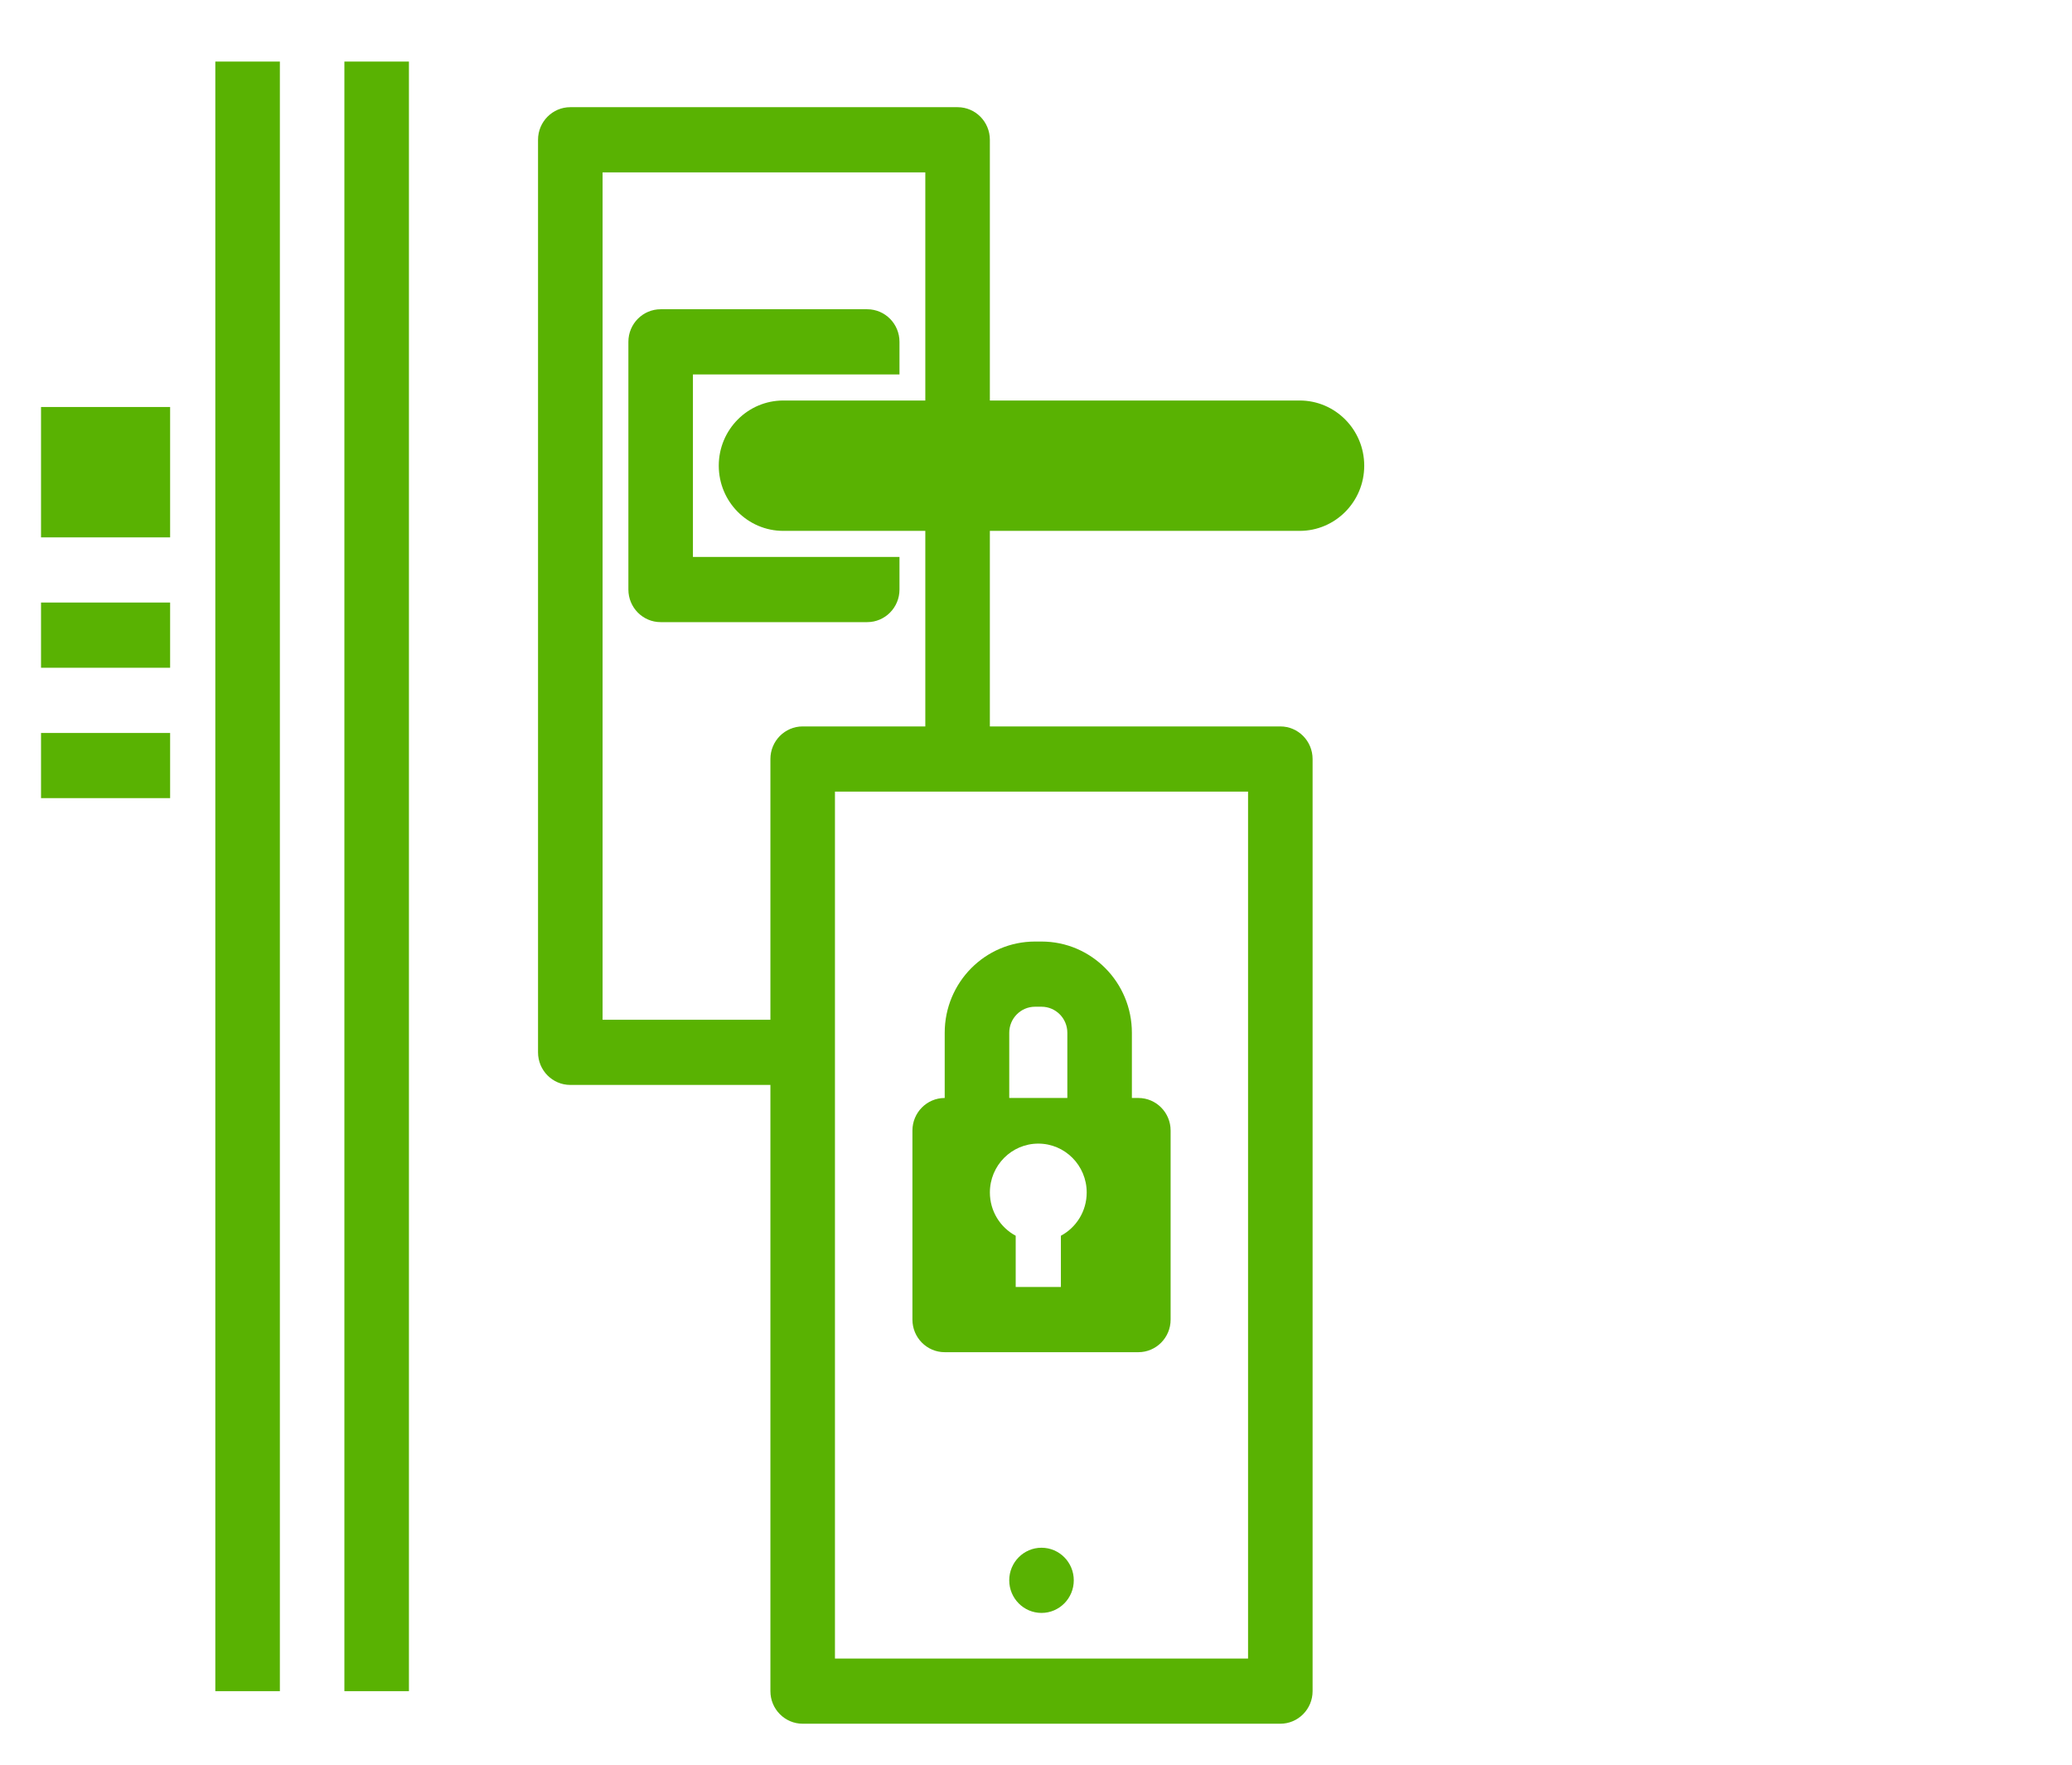
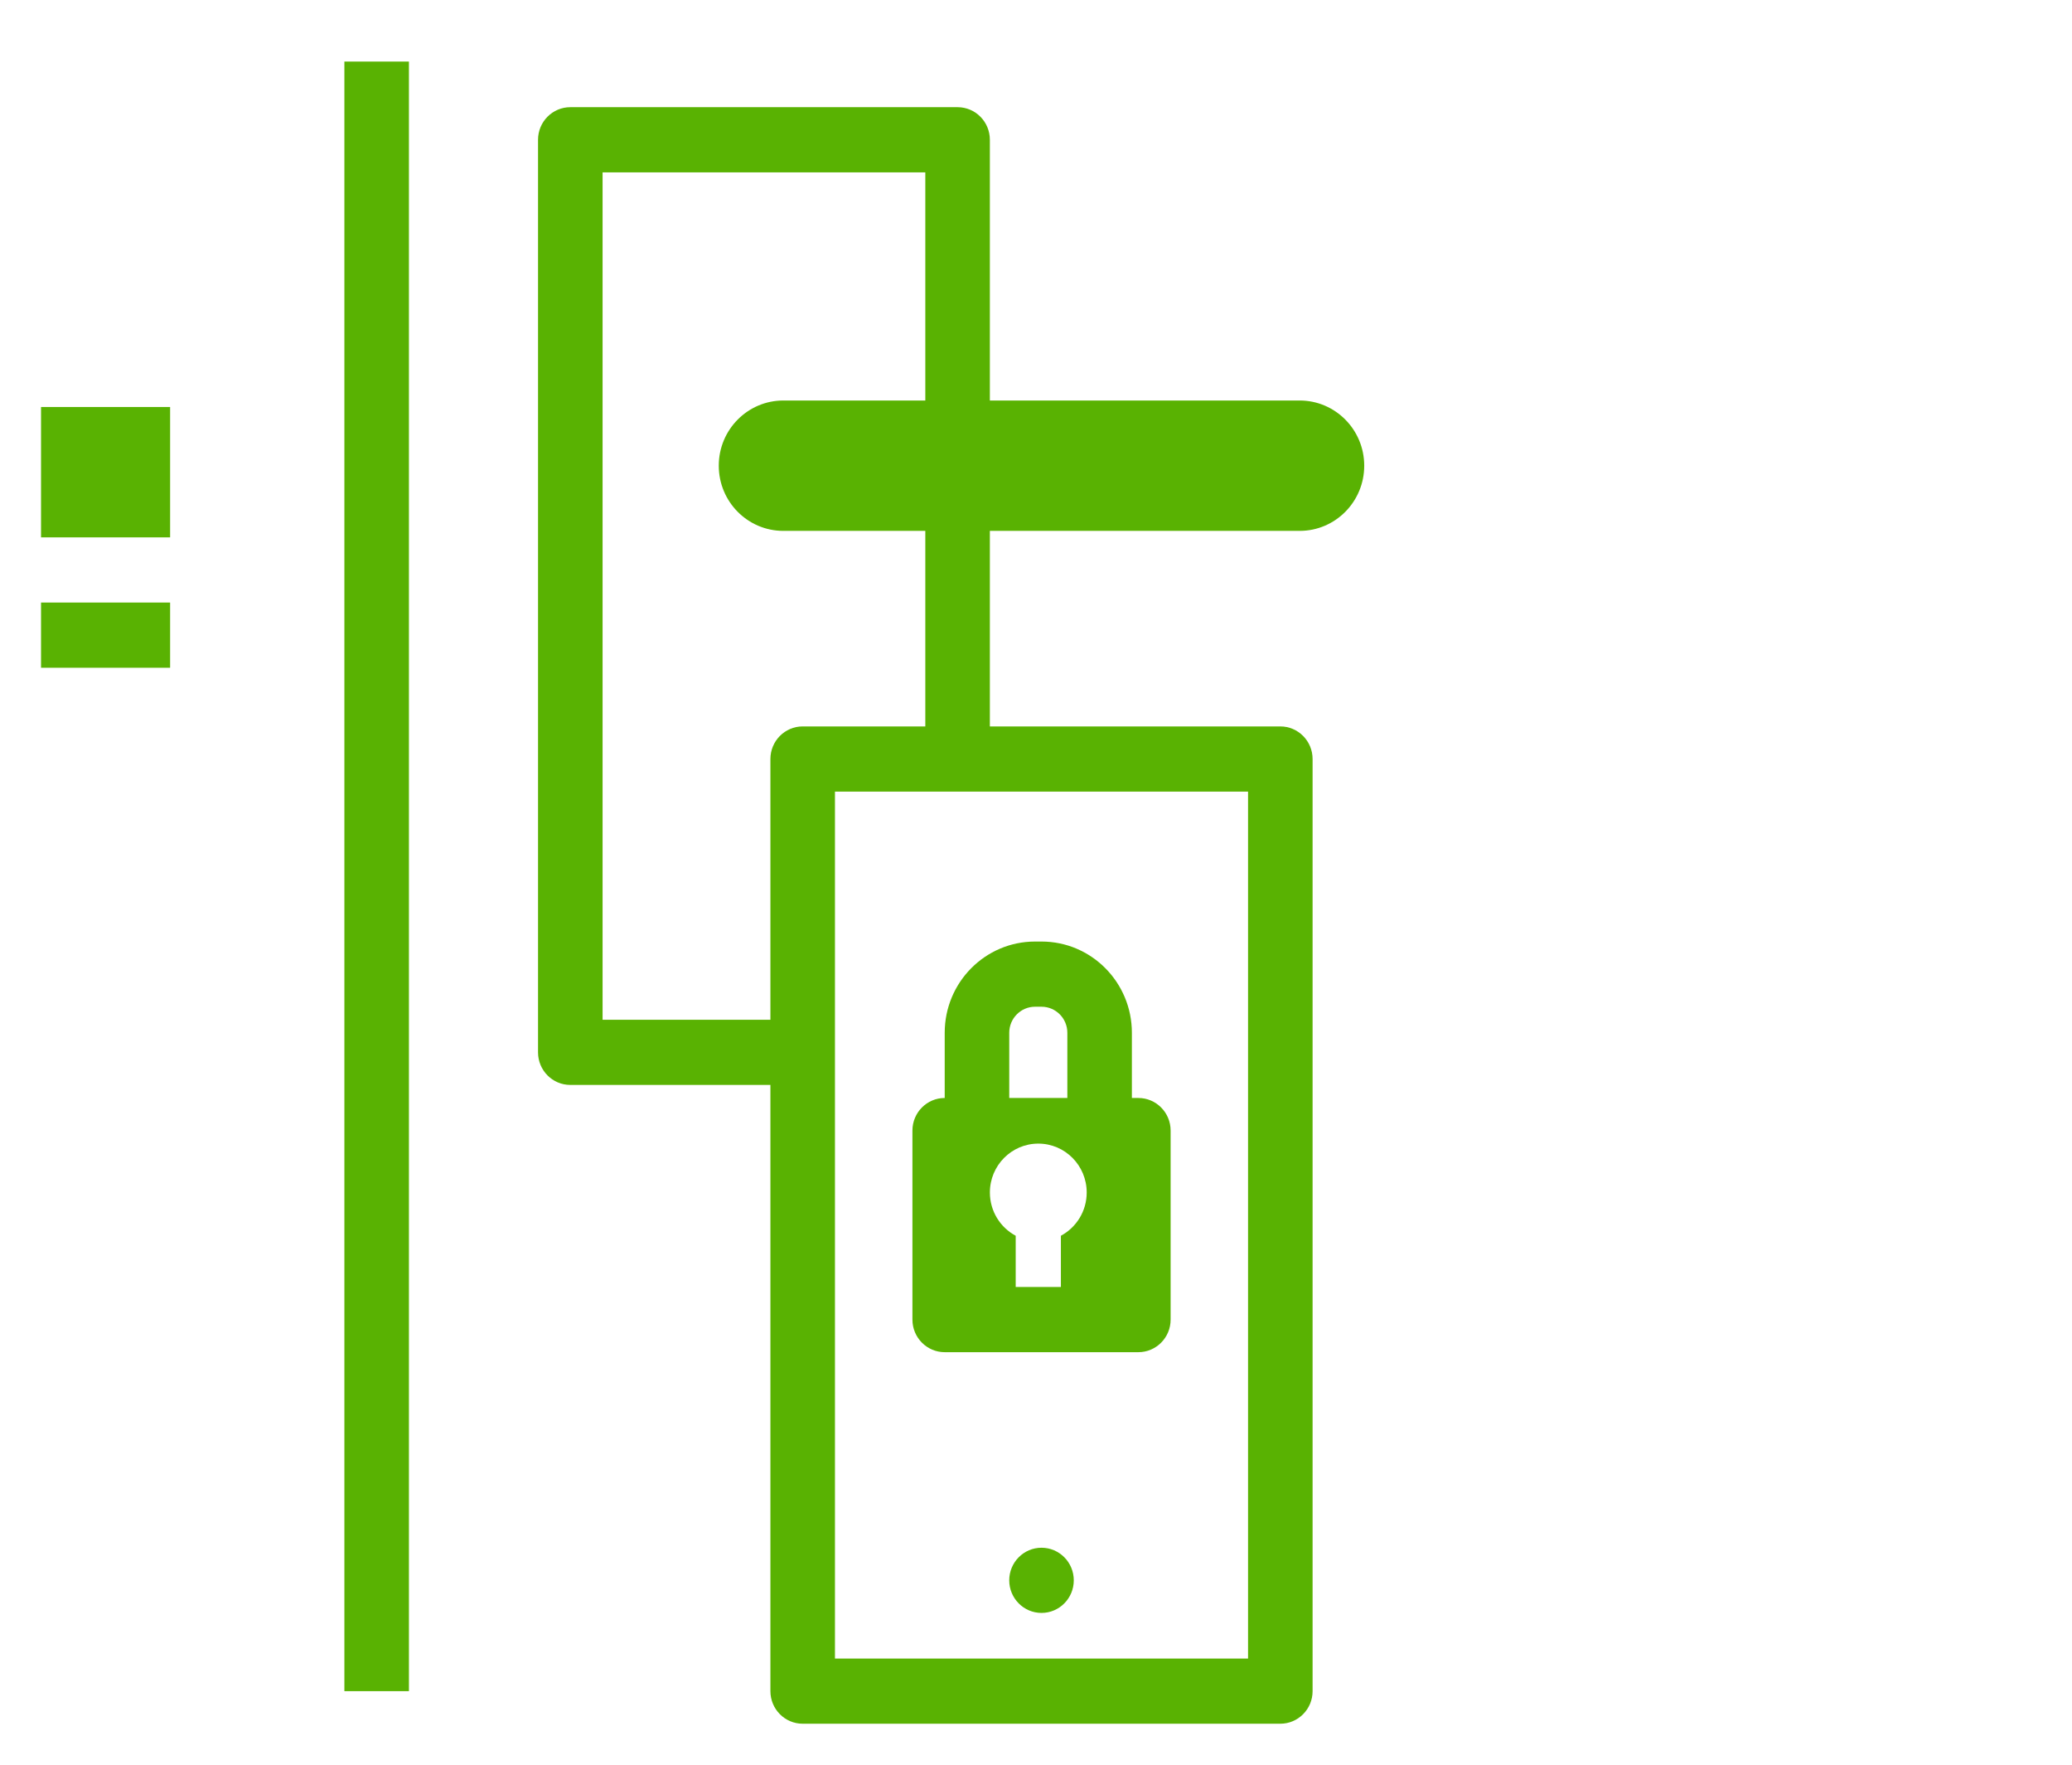
<svg xmlns="http://www.w3.org/2000/svg" width="202" height="172" viewBox="0 0 202 172" fill="none">
  <g filter="url(#filter0_d_108_8939)">
    <g clip-path="url(#clip0_108_8939)">
-       <path d="M20.992 2H27.285V160.824H20.992V2Z" fill="#59B202" />
      <path d="M4 35.67H16.585V48.376H4V35.67Z" fill="#59B202" />
      <path d="M4 54.728H16.585V61.081H4V54.728Z" fill="#59B202" />
-       <path d="M4 67.436H16.585V73.788H4V67.436Z" fill="#59B202" />
      <path d="M33.574 2H39.867V160.824H33.574V2Z" fill="#59B202" />
-       <path d="M67.554 50.282V32.494H87.691V29.317C87.691 27.563 86.282 26.141 84.545 26.141H64.408C62.67 26.141 61.262 27.563 61.262 29.317V53.458C61.262 55.213 62.67 56.635 64.408 56.635H84.545C86.282 56.635 87.691 55.213 87.691 53.458V50.282H67.554Z" fill="#59B202" />
      <path d="M104.683 150.024C104.683 151.778 103.274 153.201 101.537 153.201C99.8 153.201 98.391 151.778 98.391 150.024C98.391 148.27 99.8 146.848 101.537 146.848C103.274 146.848 104.683 148.27 104.683 150.024Z" fill="#59B202" />
      <path fill-rule="evenodd" clip-rule="evenodd" d="M92.1 96.66V103.013C90.362 103.013 88.953 104.435 88.953 106.189V124.613C88.953 126.367 90.362 127.789 92.1 127.789H110.978C112.715 127.789 114.124 126.367 114.124 124.613V106.189C114.124 104.435 112.715 103.013 110.978 103.013H110.348V96.66C110.348 91.748 106.404 87.766 101.538 87.766H100.909C96.044 87.766 92.1 91.748 92.1 96.66ZM101.538 94.119H100.909C99.519 94.119 98.392 95.256 98.392 96.66V103.013H104.056V96.66C104.056 95.256 102.929 94.119 101.538 94.119ZM105.943 112.224C105.943 114.053 104.923 115.64 103.426 116.44V121.436H99.021V116.44C97.524 115.64 96.504 114.053 96.504 112.224C96.504 109.593 98.617 107.46 101.224 107.46C103.83 107.46 105.943 109.593 105.943 112.224Z" fill="#59B202" />
      <path fill-rule="evenodd" clip-rule="evenodd" d="M96.502 9.624V35.035H126.707C130.182 35.035 132.999 37.88 132.999 41.388C132.999 44.897 130.182 47.741 126.707 47.741H96.502V66.8H124.819C126.556 66.8 127.965 68.223 127.965 69.977V160.824C127.965 162.578 126.556 164 124.819 164H78.253C76.516 164 75.107 162.578 75.107 160.824V101.741H55.599C53.862 101.741 52.453 100.319 52.453 98.565V9.624C52.453 7.869 53.862 6.447 55.599 6.447H93.356C95.093 6.447 96.502 7.869 96.502 9.624ZM75.107 95.388H58.746V12.8H90.209V35.035H76.365C72.89 35.035 70.073 37.88 70.073 41.388C70.073 44.897 72.89 47.741 76.365 47.741H90.209V66.8H78.253C76.516 66.8 75.107 68.223 75.107 69.977V95.388ZM81.4 73.153V157.647H121.673V73.153H81.4Z" fill="#59B202" />
    </g>
  </g>
  <defs>
    <filter id="filter0_d_108_8939" x="0" y="0" width="206" height="174" filterUnits="userSpaceOnUse" color-interpolation-filters="sRGB">
      <feFlood flood-opacity="0" result="BackgroundImageFix" />
      <feColorMatrix in="SourceAlpha" type="matrix" values="0 0 0 0 0 0 0 0 0 0 0 0 0 0 0 0 0 0 127 0" result="hardAlpha" />
      <feOffset dy="4" />
      <feGaussianBlur stdDeviation="2" />
      <feComposite in2="hardAlpha" operator="out" />
      <feColorMatrix type="matrix" values="0 0 0 0 0 0 0 0 0 0 0 0 0 0 0 0 0 0 0.25 0" />
      <feBlend mode="normal" in2="BackgroundImageFix" result="effect1_dropShadow_108_8939" />
      <feBlend mode="normal" in="SourceGraphic" in2="effect1_dropShadow_108_8939" result="shape" />
    </filter>
    <clipPath id="clip0_108_8939">
      <rect width="129" height="162" fill="white" transform="translate(4 2)" />
    </clipPath>
  </defs>
</svg>